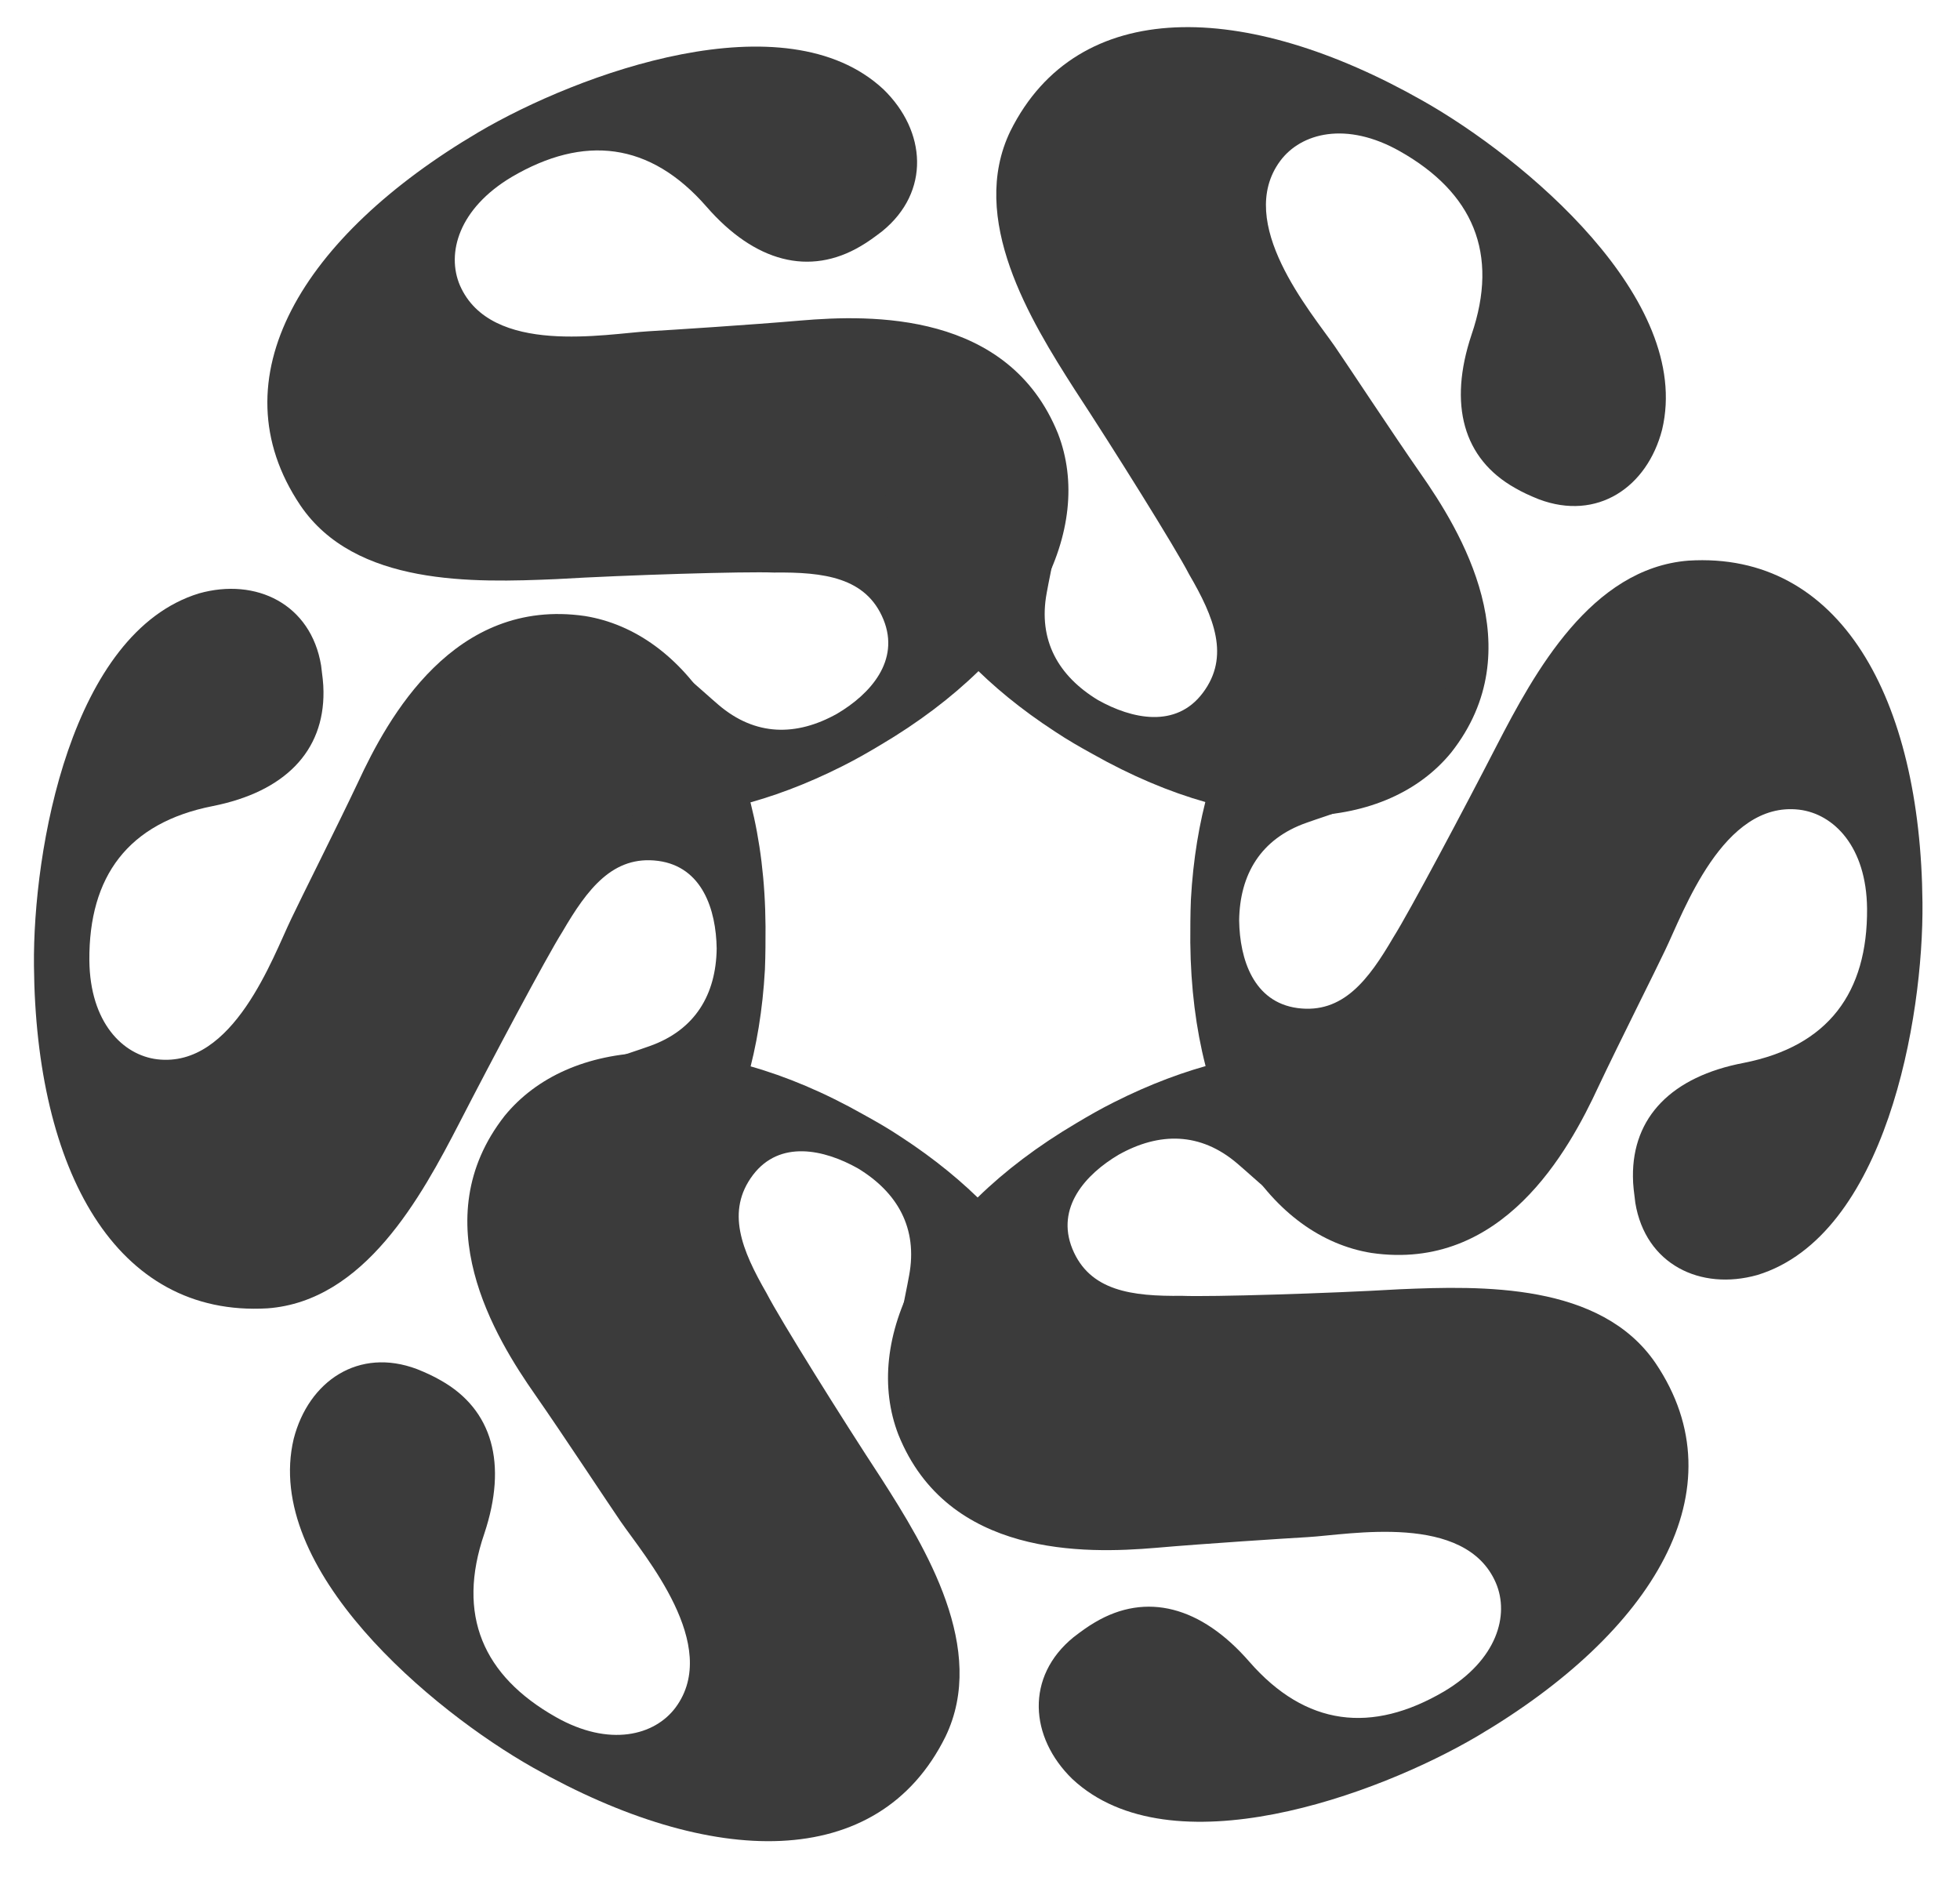
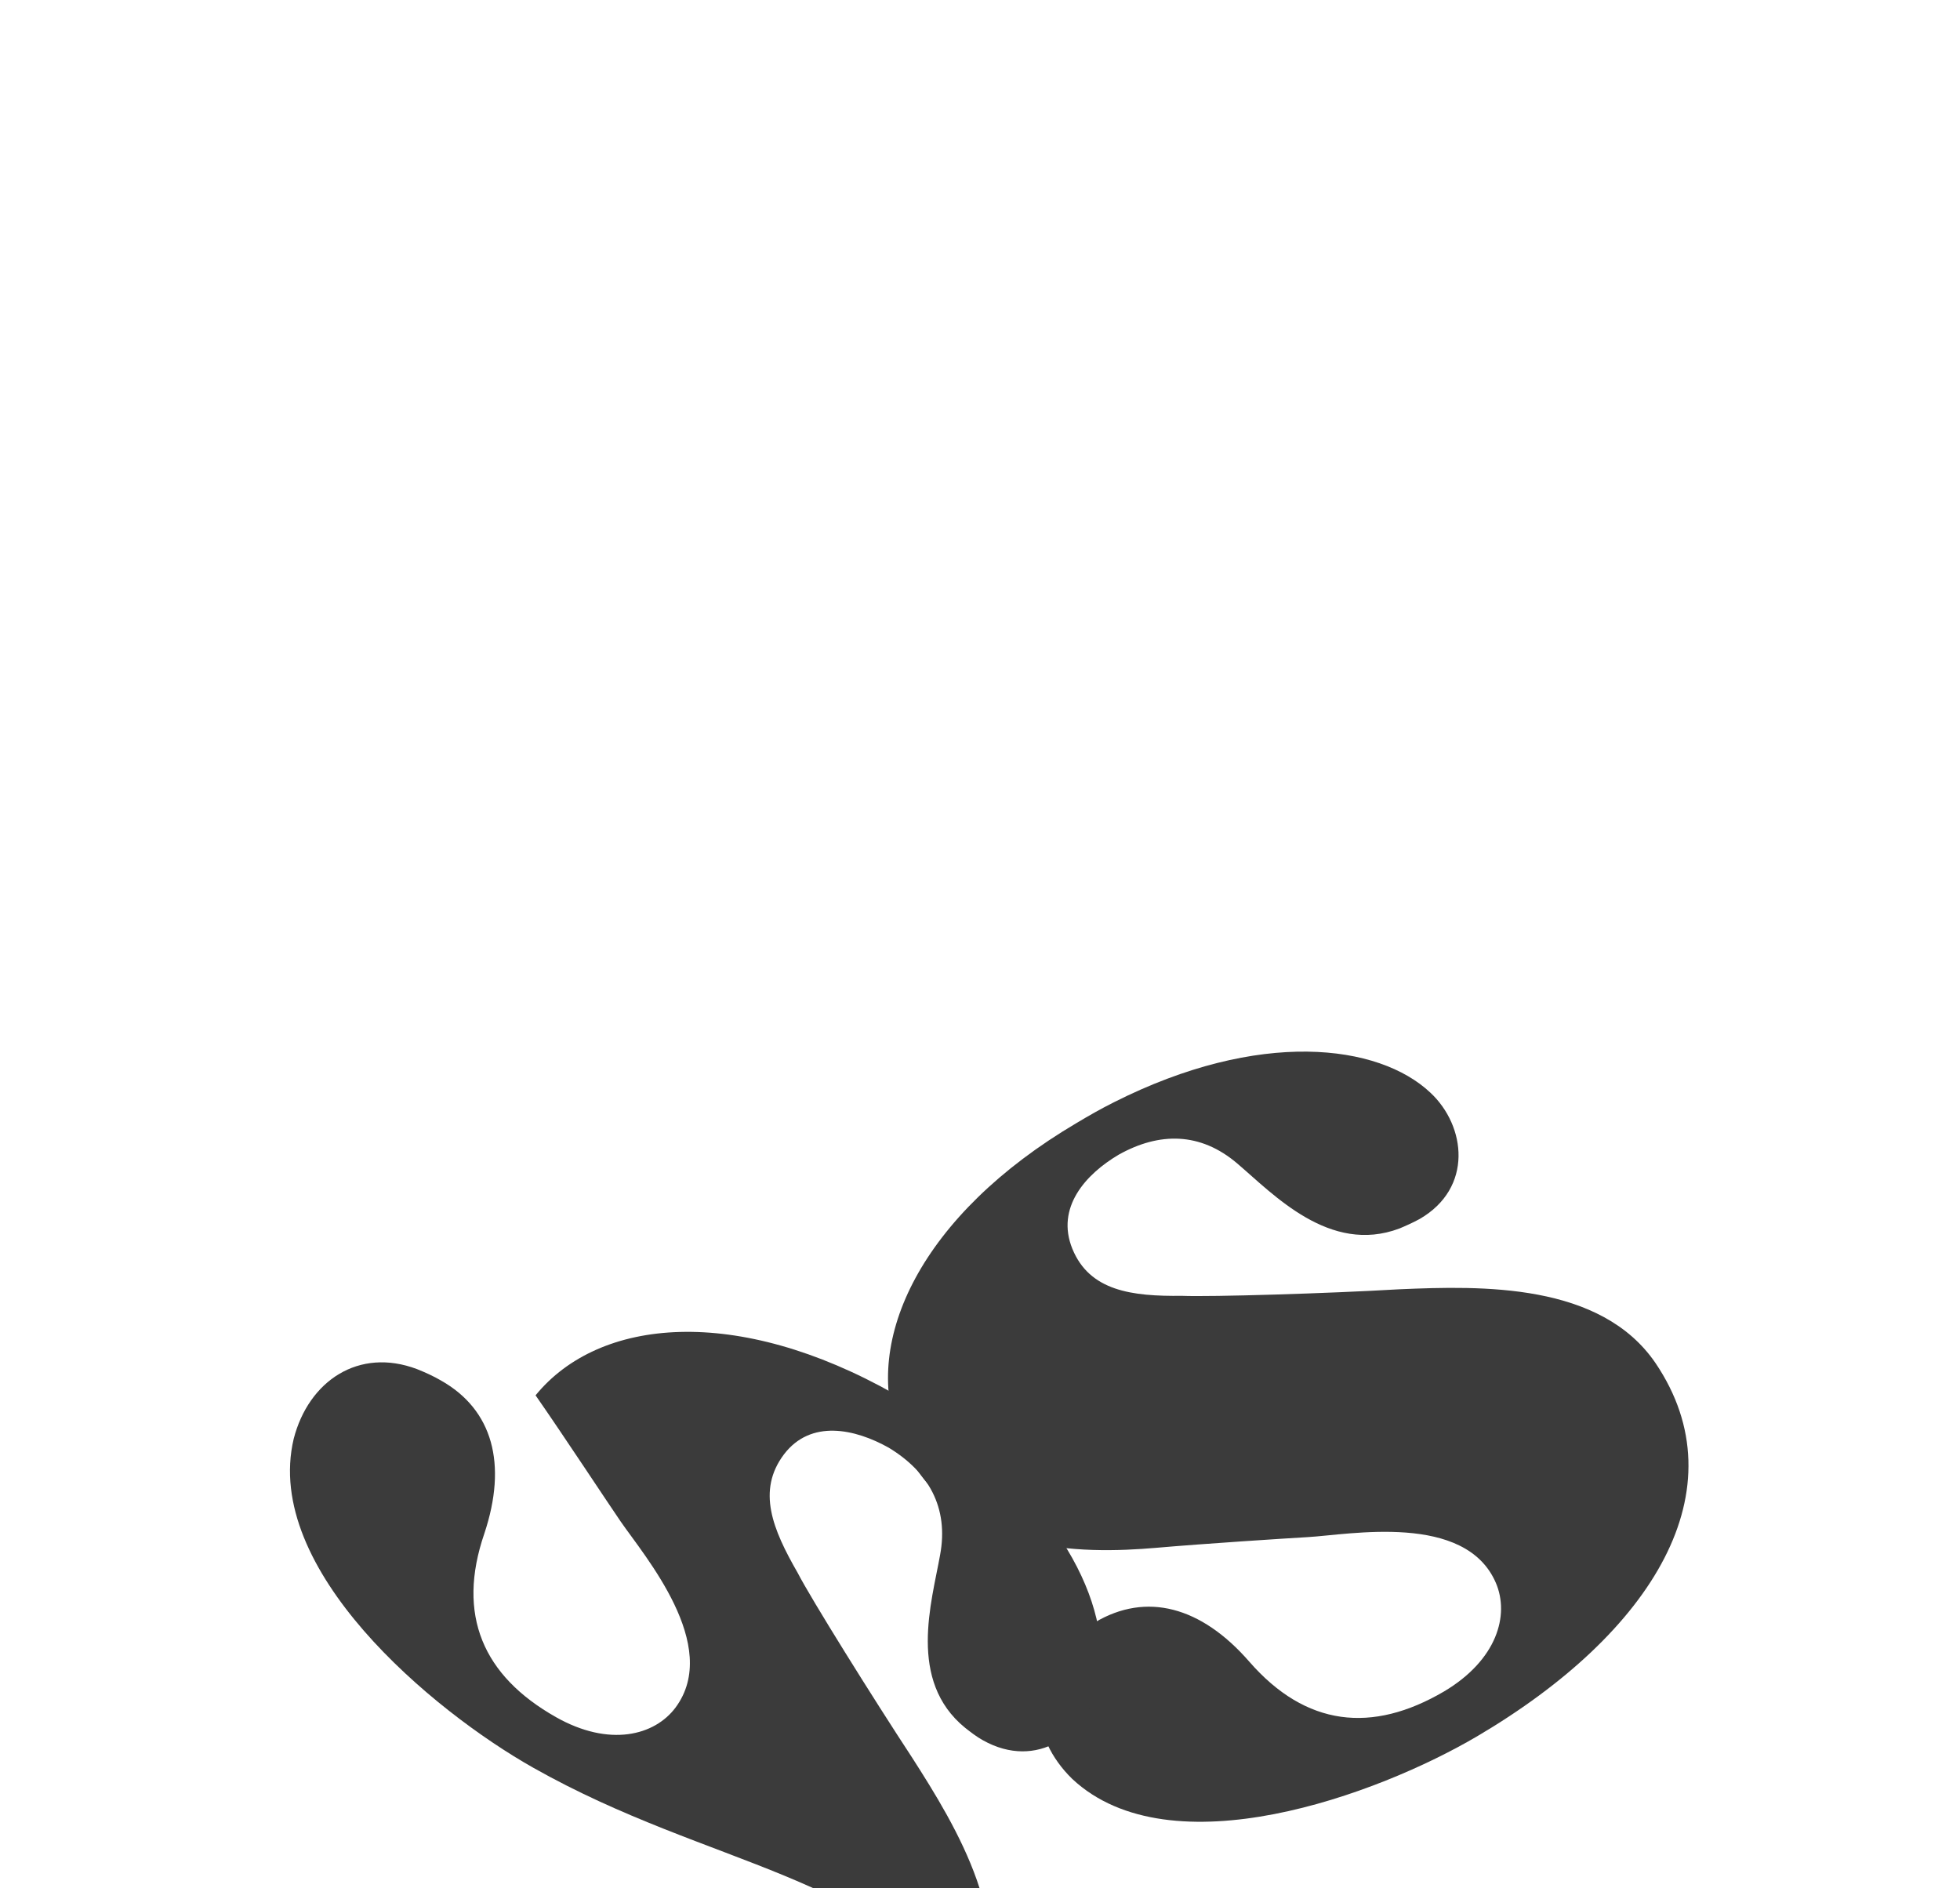
<svg xmlns="http://www.w3.org/2000/svg" xml:space="preserve" style="enable-background:new 0 0 329 316.9;" viewBox="0 0 329 316.9" y="0px" x="0px" id="Layer_1" version="1.1">
  <style type="text/css">
	.st0{fill:#3B3B3B;}
</style>
  <g>
    <g id="_x3C_Radial_Repeat_x3E__00000044148521319618541260000000403332638239243944_">
-       <path d="M5.7,162.1c-0.2-19.5,6.2-55.9,27.7-62.5c9.6-2.7,18.8,1.8,20.5,12.1c0.2,1.6,0.4,3,0.4,4.4    c0.1,10-6.5,16.8-18.6,19.2c-14.2,2.8-20.8,11.8-20.7,25.9c0.1,10.4,5.6,15.9,11.4,16.6c12.8,1.5,19.4-17.2,22.5-23.6    c1.5-3.2,7.8-15.7,11.2-22.9c5-10.8,16.1-31.1,38.1-27.9c16.7,2.7,30.1,21.7,30.3,52.1c0,2.3,0,4.7-0.1,7.2    c-1.5,27.3-13.7,43.4-25.2,46.8c-7.9,2.4-17.4-1.8-17.5-12.1c0-1.2,0.2-2.5,0.3-3.7c2-12.3,15.5-15.4,23-18.1    c7.7-2.7,11.2-8.7,11.3-16.4c-0.1-6.5-2.4-13.7-9.8-14.7c-7.6-1-11.9,4.7-16.1,11.9c-2.6,4.1-11.9,21.6-17.3,32.1    c-6.4,12.4-15.9,29.9-32.2,31.1C19.4,221.1,6,196.4,5.7,162.1z" class="st0" />
-     </g>
+       </g>
    <g id="_x3C_Radial_Repeat_x3E__00000179636237327383081180000007784132960268321196_">
-       <path d="M80.3,22.2c16.8-9.9,51.5-22.6,68-7.2c7.2,7,7.9,17.2-0.2,23.8c-1.3,1-2.4,1.8-3.6,2.5    c-8.6,5.1-17.8,2.7-25.9-6.6c-9.5-10.9-20.6-12.1-32.7-5c-8.9,5.3-11,12.8-8.7,18.2c5.2,11.9,24.6,8.1,31.7,7.7    c3.5-0.2,17.5-1.1,25.5-1.8c11.8-1,34.9-1.6,43.2,19c6.1,15.8-3.8,36.9-29.9,52.3c-2,1.2-4.1,2.4-6.3,3.5    c-24.4,12.3-44.4,9.8-53.2,1.6c-6-5.7-7.2-16,1.8-21.2c1.1-0.6,2.2-1.1,3.4-1.6c11.7-4.4,21.1,5.7,27.2,10.9    c6.2,5.3,13.1,5.3,19.9,1.5c5.6-3.3,10.6-8.9,7.8-15.8c-2.9-7.1-10-8-18.4-7.9c-4.8-0.2-24.6,0.4-36.5,1.1    c-13.9,0.6-33.8,1.2-43-12.4C36.1,63.5,50.8,39.6,80.3,22.2z" class="st0" />
-     </g>
+       </g>
    <g id="_x3C_Radial_Repeat_x3E__00000026134003278011552950000008277212104632222136_">
-       <path d="M238.8,16.9c17,9.6,45.4,33.3,40.2,55.2c-2.5,9.7-10.9,15.4-20.7,11.7c-1.5-0.6-2.8-1.2-4-1.9    c-8.7-4.9-11.2-14-7.3-25.7c4.7-13.7,0.2-23.9-12-30.8c-9-5.1-16.6-3.1-20.1,1.6c-7.7,10.4,5.2,25.4,9.2,31.2    c2,2.9,9.7,14.6,14.3,21.2c6.8,9.7,18.9,29.5,5.2,46.9c-10.7,13.1-33.8,15.2-60.3,0.2c-2-1.1-4.1-2.3-6.2-3.7    c-22.9-14.9-30.7-33.5-27.9-45.3c1.9-8,10.2-14.2,19.3-9.1c1.1,0.6,2.1,1.4,3,2.1c9.7,7.9,5.6,21.1,4.2,29c-1.5,8,2,14,8.6,18    c5.7,3.2,13.1,4.8,17.6-1.2c4.6-6.1,1.9-12.7-2.3-19.9c-2.2-4.3-12.7-21.1-19.2-31c-7.5-11.7-17.9-28.7-10.8-43.4    C180.9-0.7,209,0,238.8,16.9z" class="st0" />
-     </g>
+       </g>
    <g id="_x3C_Radial_Repeat_x3E__00000028325379593599542150000013705711630643718796_">
-       <path d="M322.7,151.5c0.2,19.5-6.2,55.9-27.7,62.5c-9.6,2.7-18.8-1.8-20.5-12.1c-0.2-1.6-0.4-3-0.4-4.4    c-0.1-10,6.5-16.8,18.6-19.1c14.2-2.8,20.8-11.8,20.7-25.9c-0.1-10.4-5.6-15.9-11.4-16.6c-12.8-1.5-19.4,17.2-22.5,23.6    c-1.5,3.2-7.8,15.7-11.2,22.9c-5,10.8-16.1,31.1-38.1,27.9c-16.7-2.7-30.1-21.7-30.4-52.1c0-2.3,0-4.7,0.1-7.2    c1.5-27.3,13.7-43.4,25.2-46.8c7.9-2.4,17.4,1.8,17.5,12.1c0,1.2-0.1,2.5-0.3,3.7c-2,12.3-15.5,15.4-23,18.1    c-7.7,2.7-11.2,8.7-11.3,16.4c0.1,6.5,2.4,13.7,9.8,14.7c7.6,1,11.9-4.7,16.1-11.9c2.6-4.1,11.9-21.6,17.3-32.1    c6.4-12.4,15.9-29.8,32.2-31.1C308.9,92.5,322.4,117.2,322.7,151.5z" class="st0" />
-     </g>
+       </g>
    <g id="_x3C_Radial_Repeat_x3E__00000166674636814732418700000015988967301996470717_">
      <path d="M248,291.4c-16.8,9.9-51.5,22.6-68,7.2c-7.2-7-7.9-17.2,0.2-23.8c1.3-1,2.4-1.8,3.6-2.5    c8.6-5.1,17.8-2.7,25.9,6.6c9.5,10.9,20.6,12.1,32.7,5c8.9-5.3,11-12.8,8.7-18.2c-5.1-11.9-24.6-8.1-31.6-7.7    c-3.5,0.2-17.5,1.1-25.5,1.8c-11.8,1-34.9,1.6-43.2-19c-6.1-15.8,3.8-36.9,29.9-52.3c2-1.2,4.1-2.4,6.3-3.5    c24.4-12.3,44.4-9.8,53.1-1.6c6,5.6,7.2,16-1.8,21.2c-1.1,0.6-2.2,1.1-3.4,1.6c-11.7,4.4-21.1-5.7-27.2-10.9    c-6.2-5.3-13.1-5.3-19.9-1.5c-5.6,3.3-10.6,8.9-7.8,15.8c2.9,7.1,10,8,18.4,7.9c4.8,0.2,24.6-0.4,36.5-1.1    c13.9-0.6,33.8-1.1,43,12.4C292.2,250,277.5,274,248,291.4z" class="st0" />
    </g>
    <g id="_x3C_Radial_Repeat_x3E__00000145738035533211162160000011711836791795412364_">
-       <path d="M89.5,296.7c-17-9.6-45.4-33.3-40.2-55.2c2.5-9.7,10.9-15.4,20.7-11.7c1.5,0.6,2.8,1.2,4,1.9    c8.7,4.9,11.2,14,7.3,25.7c-4.7,13.7-0.2,23.9,12,30.8c9,5.1,16.6,3.1,20.1-1.6c7.7-10.4-5.2-25.4-9.2-31.2    c-2-2.9-9.7-14.6-14.3-21.2c-6.8-9.7-18.9-29.4-5.2-46.9c10.7-13.1,33.8-15.2,60.3-0.2c2,1.1,4.1,2.3,6.2,3.7    c22.9,14.9,30.7,33.5,27.9,45.3c-1.9,8-10.2,14.2-19.3,9.1c-1.1-0.6-2.1-1.4-3-2.1c-9.7-7.9-5.6-21.1-4.2-29c1.5-8-2-14-8.6-18    c-5.7-3.2-13.1-4.8-17.6,1.1c-4.6,6.1-1.9,12.6,2.3,19.9c2.2,4.3,12.7,21.1,19.2,31c7.5,11.7,17.9,28.7,10.8,43.4    C147.4,314.3,119.4,313.6,89.5,296.7z" class="st0" />
+       <path d="M89.5,296.7c-17-9.6-45.4-33.3-40.2-55.2c2.5-9.7,10.9-15.4,20.7-11.7c1.5,0.6,2.8,1.2,4,1.9    c8.7,4.9,11.2,14,7.3,25.7c-4.7,13.7-0.2,23.9,12,30.8c9,5.1,16.6,3.1,20.1-1.6c7.7-10.4-5.2-25.4-9.2-31.2    c-2-2.9-9.7-14.6-14.3-21.2c10.7-13.1,33.8-15.2,60.3-0.2c2,1.1,4.1,2.3,6.2,3.7    c22.9,14.9,30.7,33.5,27.9,45.3c-1.9,8-10.2,14.2-19.3,9.1c-1.1-0.6-2.1-1.4-3-2.1c-9.7-7.9-5.6-21.1-4.2-29c1.5-8-2-14-8.6-18    c-5.7-3.2-13.1-4.8-17.6,1.1c-4.6,6.1-1.9,12.6,2.3,19.9c2.2,4.3,12.7,21.1,19.2,31c7.5,11.7,17.9,28.7,10.8,43.4    C147.4,314.3,119.4,313.6,89.5,296.7z" class="st0" />
    </g>
  </g>
</svg>